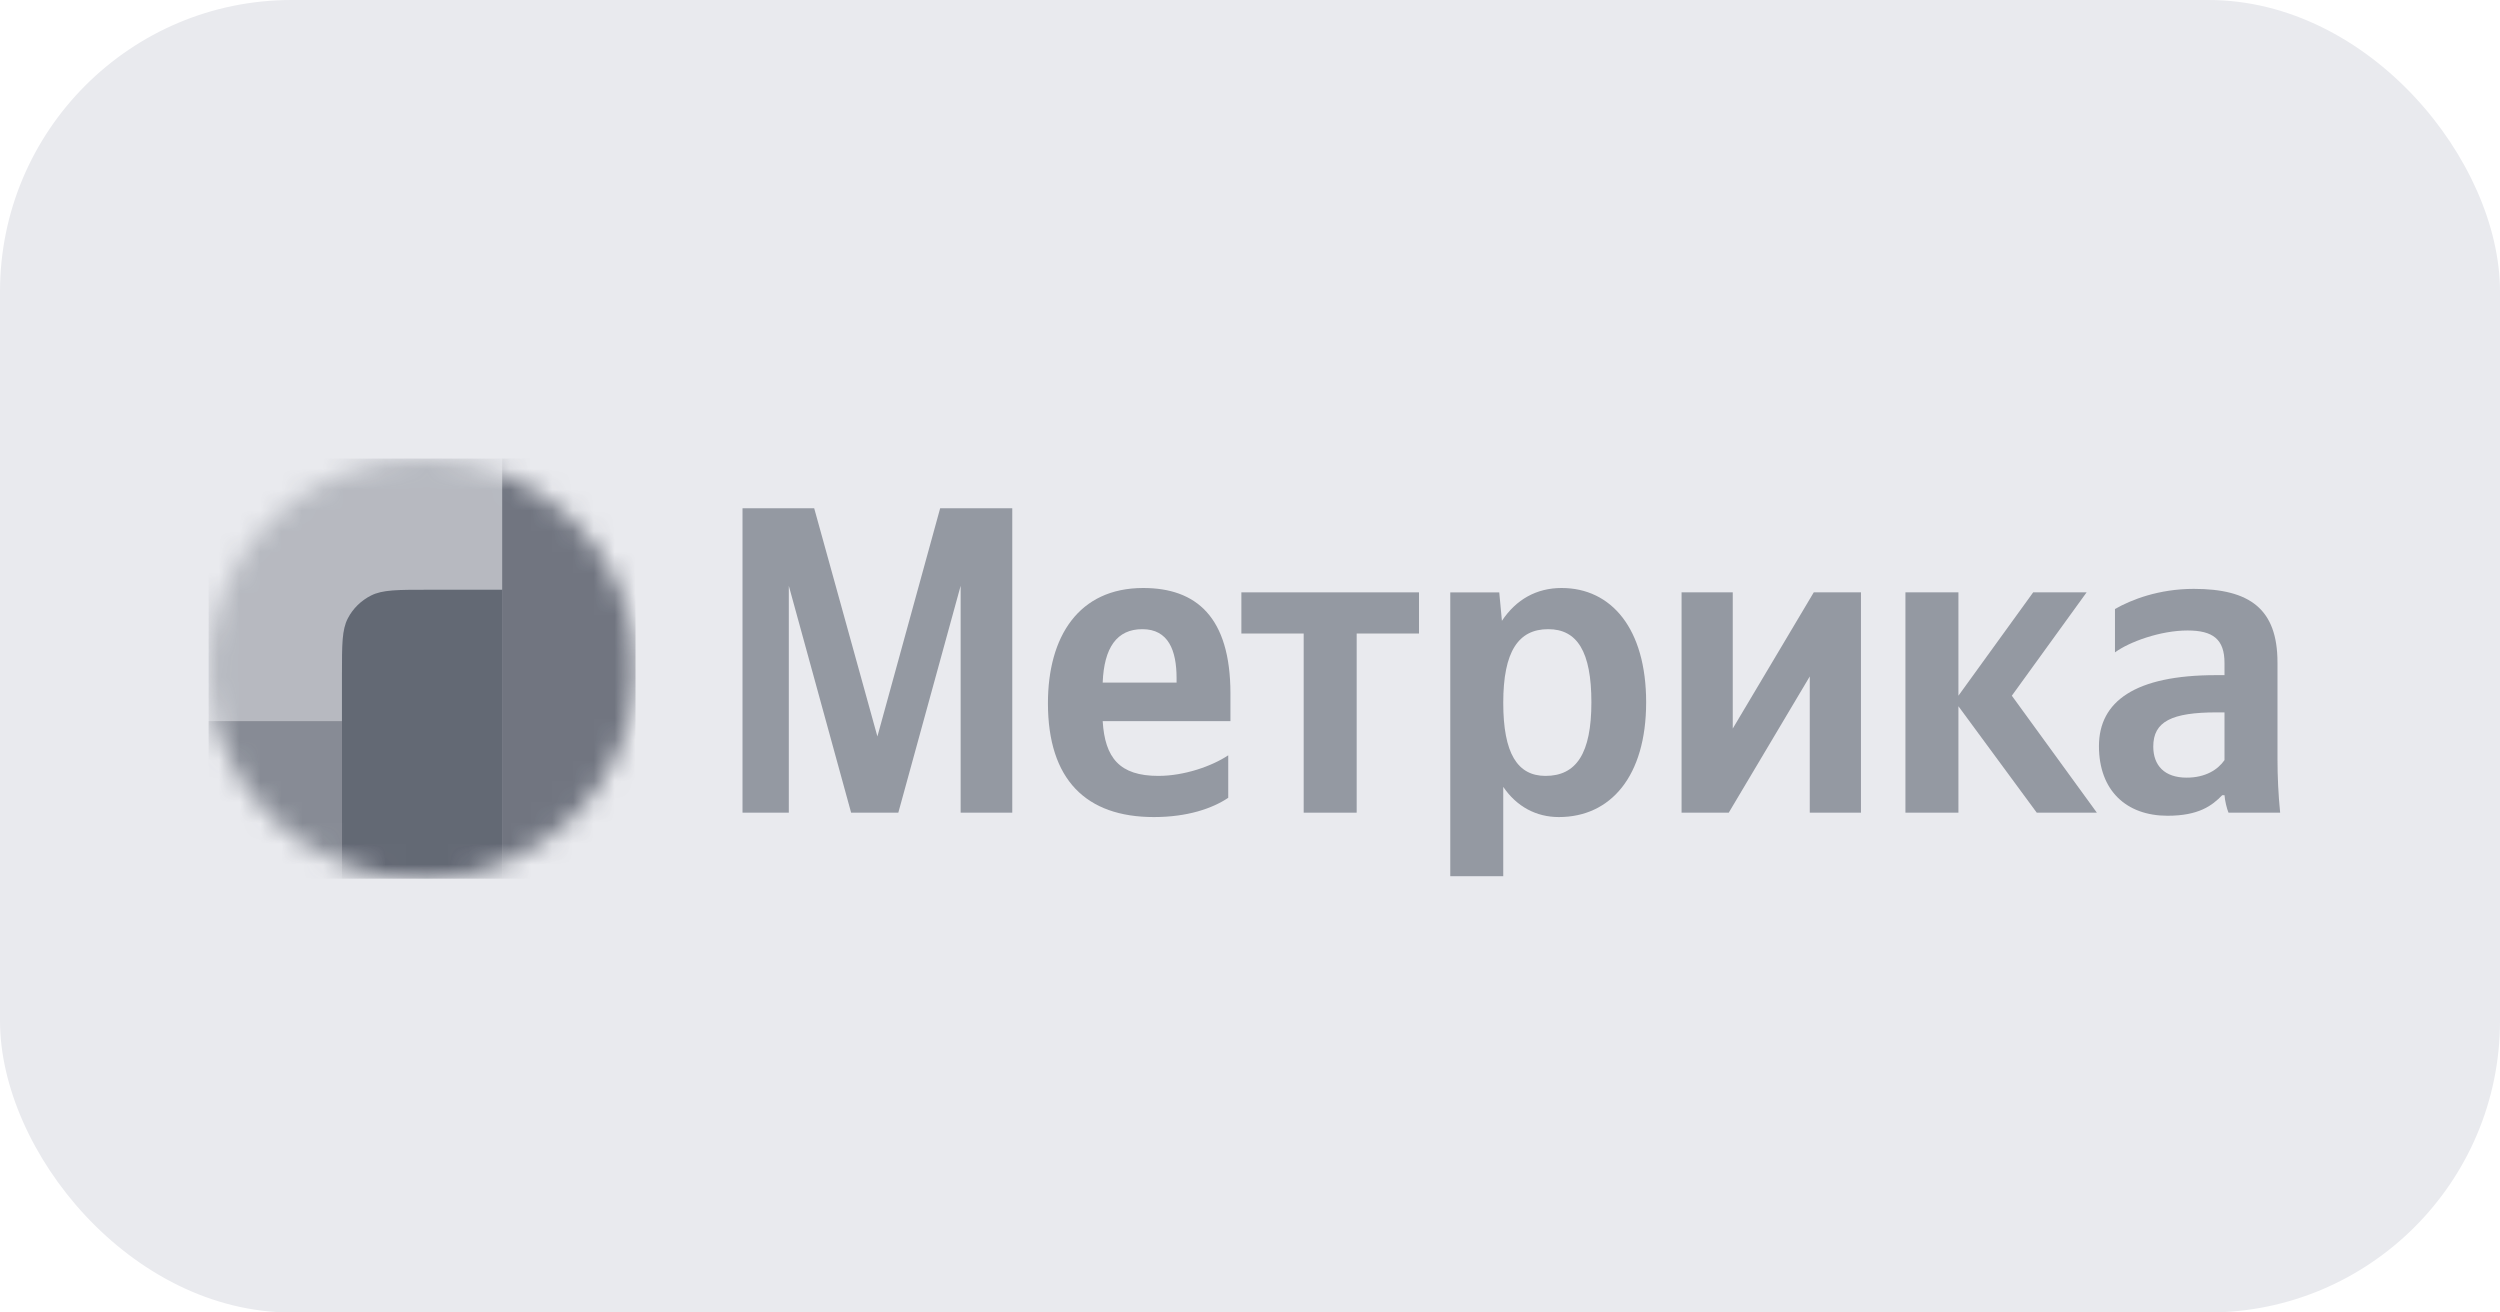
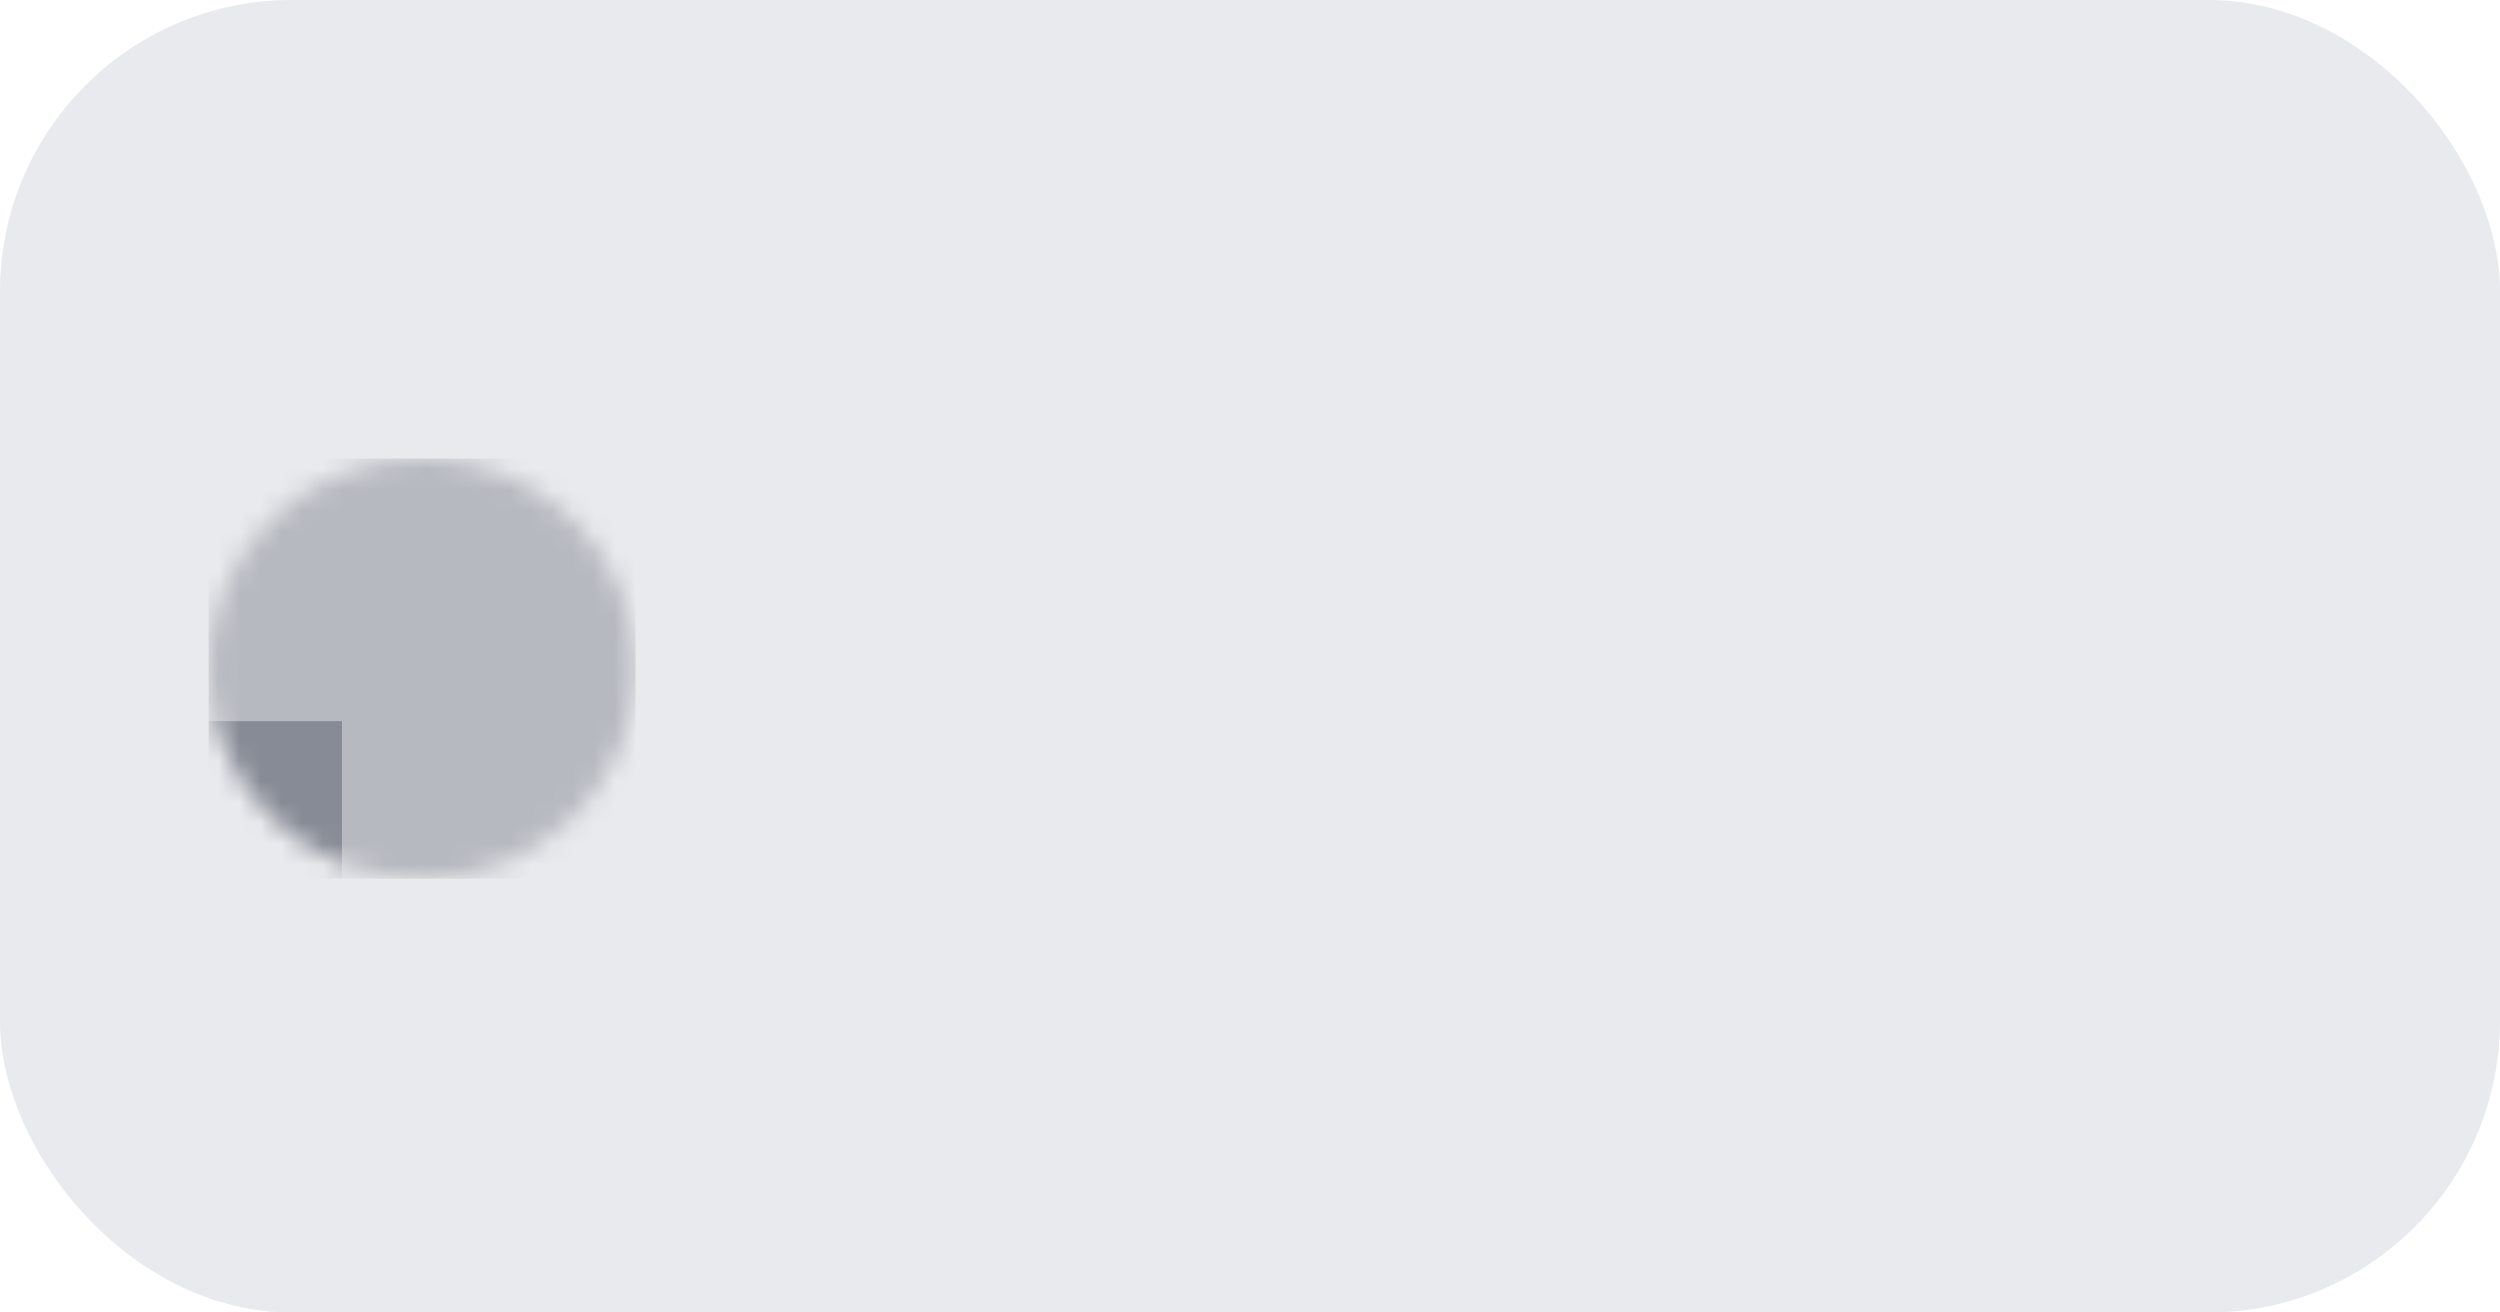
<svg xmlns="http://www.w3.org/2000/svg" width="120" height="63" viewBox="0 0 120 63" fill="none">
  <rect width="120" height="63" rx="14" fill="#E9EAEE" />
  <g clip-path="url(#clip0_224_13620)">
    <path d="M40.854 39.008H43.119L46.111 28.118V39.008H48.589V24.396H45.128L42.115 35.35L39.081 24.396H35.641V39.008H37.863V28.118L40.854 39.008Z" fill="#414856" fill-opacity="0.5" />
    <path d="M58.955 38.294V36.255C58.164 36.781 56.839 37.243 55.6 37.243C53.741 37.243 53.036 36.381 52.929 34.615H59.061V33.291C59.061 29.611 57.416 28.224 54.873 28.224C51.775 28.224 50.301 30.557 50.301 33.753C50.301 37.432 52.138 39.219 55.386 39.219C57.01 39.219 58.207 38.799 58.955 38.294ZM54.831 30.2C56.091 30.2 56.476 31.23 56.476 32.555V32.765H52.929C52.993 31.083 53.613 30.2 54.831 30.2Z" fill="#414856" fill-opacity="0.5" />
    <path d="M68.112 30.409V28.433H59.586V30.409H62.577V39.008H65.12V30.409H68.112Z" fill="#414856" fill-opacity="0.5" />
    <path d="M71.964 28.434H69.613V42.058H72.156V37.769C72.797 38.715 73.737 39.219 74.827 39.219C77.306 39.219 79.015 37.264 79.015 33.711C79.015 30.179 77.348 28.224 74.955 28.224C73.758 28.224 72.776 28.77 72.092 29.8L71.964 28.434ZM74.186 37.243C72.84 37.243 72.156 36.171 72.156 33.732C72.156 31.272 72.882 30.2 74.314 30.2C75.703 30.2 76.387 31.272 76.387 33.711C76.387 36.171 75.66 37.243 74.186 37.243Z" fill="#414856" fill-opacity="0.5" />
-     <path d="M80.715 28.433V39.008H82.98L86.869 32.469V39.008H89.326V28.433H87.061L83.172 34.971V28.433H80.715Z" fill="#414856" fill-opacity="0.5" />
    <path d="M97.764 39.008H100.649L96.568 33.394L100.157 28.433H97.593L94.004 33.394V28.433H91.461V39.008H94.004V33.899L97.764 39.008Z" fill="#414856" fill-opacity="0.5" />
    <path d="M109.319 31.798C109.319 29.233 107.994 28.266 105.301 28.266C103.613 28.266 102.288 28.791 101.519 29.233V31.314C102.203 30.81 103.699 30.263 105.003 30.263C106.22 30.263 106.776 30.683 106.776 31.819V32.407H106.37C102.481 32.407 100.75 33.669 100.75 35.813C100.75 37.958 102.075 39.156 104.041 39.156C105.537 39.156 106.178 38.673 106.669 38.168H106.776C106.797 38.441 106.883 38.799 106.968 39.009H109.447C109.361 38.147 109.319 37.285 109.319 36.423V31.798ZM106.776 36.486C106.455 36.949 105.857 37.327 104.96 37.327C103.891 37.327 103.357 36.739 103.357 35.834C103.357 34.636 104.233 34.194 106.413 34.194H106.776V36.486Z" fill="#414856" fill-opacity="0.5" />
  </g>
  <g clip-path="url(#clip1_224_13620)">
    <mask id="mask0_224_13620" style="mask-type:alpha" maskUnits="userSpaceOnUse" x="10" y="22" width="21" height="21">
      <path d="M20.26 42.184C25.925 42.184 30.517 37.666 30.517 32.093C30.517 26.519 25.925 22.001 20.26 22.001C14.596 22.001 10.004 26.519 10.004 32.093C10.004 37.666 14.596 42.184 20.26 42.184Z" fill="white" />
    </mask>
    <g mask="url(#mask0_224_13620)">
      <path d="M30.517 22.001H10.004V42.184H30.517V22.001Z" fill="#414856" fill-opacity="0.3" />
      <path d="M10.004 34.615H16.414V42.184H10.004V34.615Z" fill="#414856" fill-opacity="0.4" />
-       <path d="M16.414 32.344C16.414 30.931 16.414 30.225 16.694 29.685C16.939 29.21 17.332 28.825 17.814 28.583C18.363 28.308 19.081 28.308 20.517 28.308H24.106V42.184H16.414V32.344Z" fill="#414856" fill-opacity="0.7" />
-       <path d="M24.105 22H30.516V42.184H24.105V22Z" fill="#414856" fill-opacity="0.6" />
+       <path d="M24.105 22H30.516V42.184V22Z" fill="#414856" fill-opacity="0.6" />
    </g>
  </g>
  <defs>
    <clipPath id="clip0_224_13620">
-       <rect width="74.359" height="18.291" fill="white" transform="translate(35.641 23.893)" />
-     </clipPath>
+       </clipPath>
    <clipPath id="clip1_224_13620">
      <rect width="20.513" height="20.183" fill="white" transform="translate(10 22)" />
    </clipPath>
  </defs>
</svg>